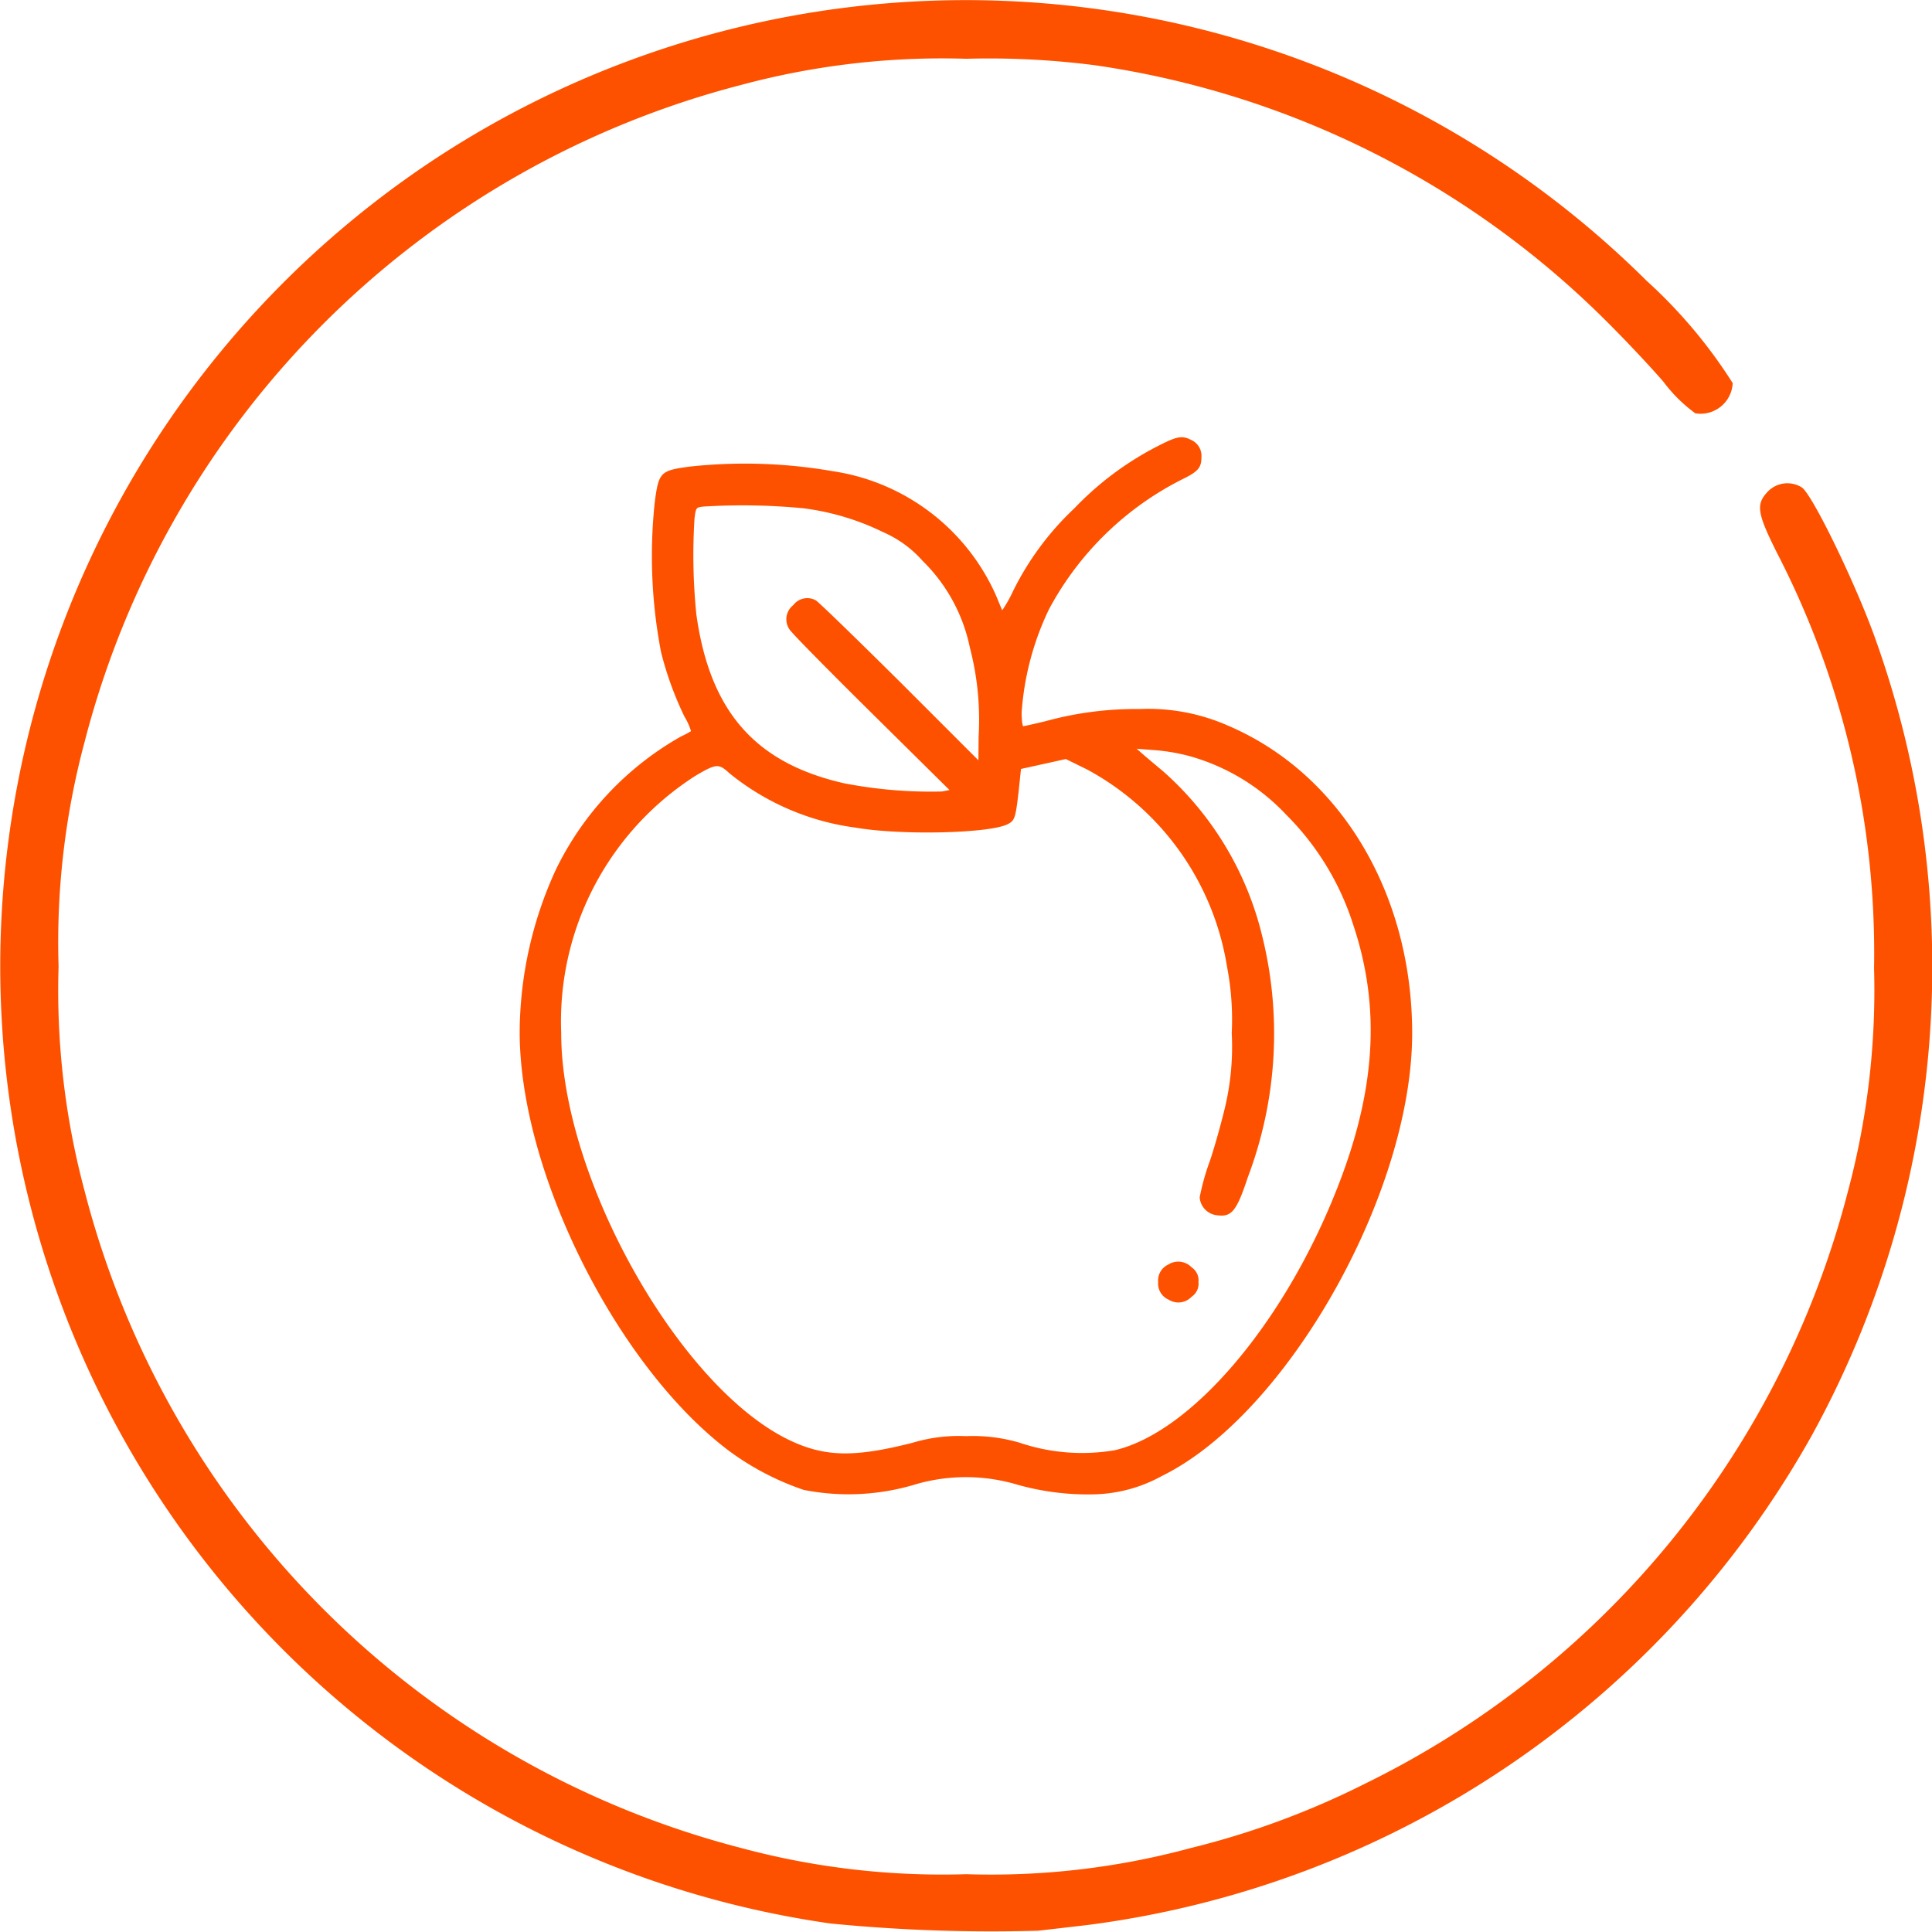
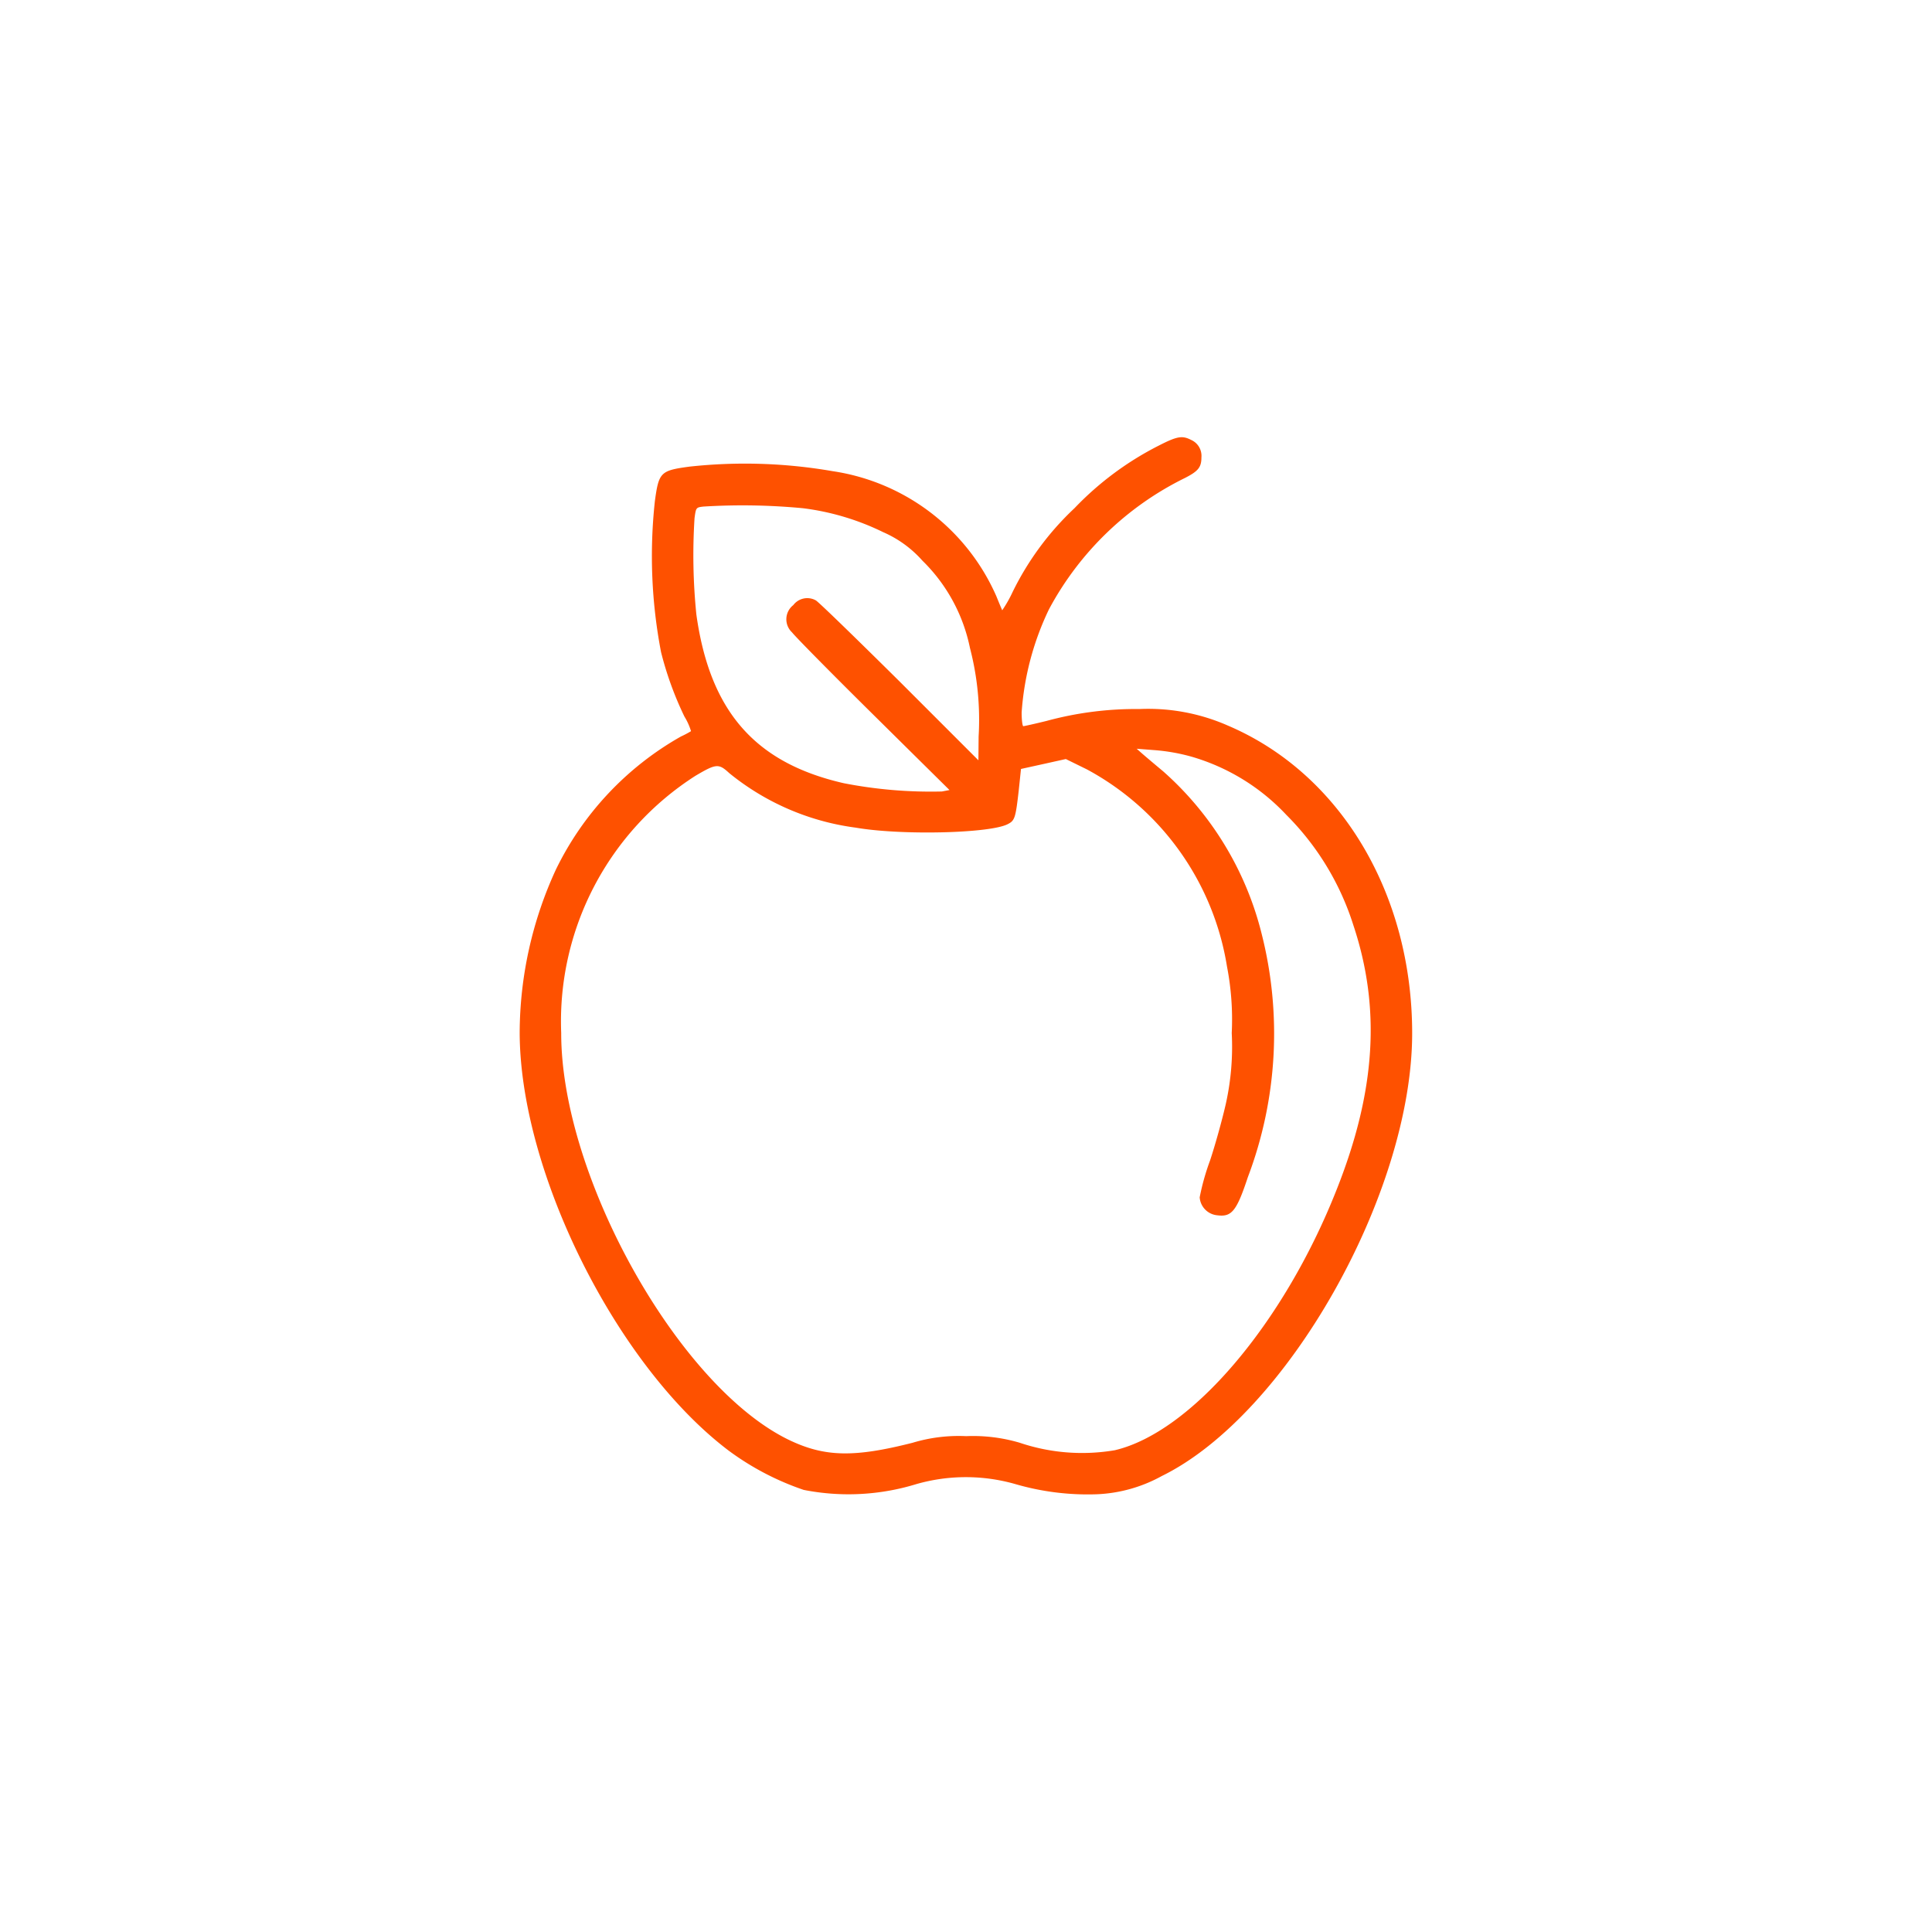
<svg xmlns="http://www.w3.org/2000/svg" width="72.094" height="72.088" viewBox="0 0 72.094 72.088">
  <g id="Grupo_17147" data-name="Grupo 17147" transform="translate(-1245.037 -921.761)">
-     <path id="Caminho_4515" data-name="Caminho 4515" d="M38.951-439.65c.268-.028,1.1-.127,1.832-.211a36.283,36.283,0,0,0,27.037-18.26,36.281,36.281,0,0,0,2.4-29.672c-.733-2.085-2.409-5.523-2.776-5.72a1.014,1.014,0,0,0-1.268.169c-.437.465-.394.789.338,2.254a32.557,32.557,0,0,1,3.635,15.526,29.017,29.017,0,0,1-.972,8.313,34.089,34.089,0,0,1-18.034,22.12,30.815,30.815,0,0,1-6.509,2.4,28.458,28.458,0,0,1-8.355.972,28.9,28.9,0,0,1-8.383-.972A34.132,34.132,0,0,1,3.375-467.25a28.9,28.9,0,0,1-.972-8.383,28.9,28.9,0,0,1,.972-8.383,34.132,34.132,0,0,1,24.515-24.515,28.9,28.9,0,0,1,8.383-.972,31.01,31.01,0,0,1,4.79.24,33.849,33.849,0,0,1,18.725,9.186c.874.845,2,2.043,2.508,2.635a5.578,5.578,0,0,0,1.183,1.169,1.2,1.2,0,0,0,1.395-1.127,18.534,18.534,0,0,0-3.212-3.818,36.054,36.054,0,0,0-45.142-4.593A36.085,36.085,0,0,0,8.194-453.02a36.064,36.064,0,0,0,23.008,13.1A61.242,61.242,0,0,0,38.951-439.65Z" transform="translate(1244.82 1433.457)" fill="#fe5100" />
    <g id="apple" transform="translate(1224.429 1449.91)">
      <path id="Caminho_4516" data-name="Caminho 4516" d="M63.864-511.529a11.584,11.584,0,0,0-3.161,2.344A10.788,10.788,0,0,0,58.4-506.07a4.8,4.8,0,0,1-.393.694c-.008-.015-.108-.247-.216-.517a7.944,7.944,0,0,0-6.107-4.673,19.139,19.139,0,0,0-5.351-.17c-1.079.146-1.141.208-1.288,1.288a18.985,18.985,0,0,0,.231,5.636,12.547,12.547,0,0,0,.871,2.4,2.331,2.331,0,0,1,.247.547,3.6,3.6,0,0,1-.378.2,11.448,11.448,0,0,0-4.665,4.966A14.644,14.644,0,0,0,40-489.639c0,5.22,3.616,12.46,7.8,15.622a10.227,10.227,0,0,0,2.8,1.465,8.621,8.621,0,0,0,4.2-.216,6.71,6.71,0,0,1,3.7,0,9.647,9.647,0,0,0,3.046.378,5.476,5.476,0,0,0,2.413-.679c4.673-2.29,9.345-10.556,9.345-16.524,0-5.212-2.676-9.692-6.878-11.481a7.383,7.383,0,0,0-3.3-.617,12.7,12.7,0,0,0-3.477.447c-.44.108-.825.193-.856.193s-.062-.231-.062-.509a10.561,10.561,0,0,1,1.018-3.848,11.5,11.5,0,0,1,5.066-4.9c.5-.254.625-.4.625-.771a.651.651,0,0,0-.386-.655C64.728-511.9,64.543-511.876,63.864-511.529Zm-13.3,2.344a9.451,9.451,0,0,1,3,.894,4.185,4.185,0,0,1,1.465,1.064,6.317,6.317,0,0,1,1.773,3.254,10.66,10.66,0,0,1,.324,3.308l-.008.887-2.945-2.945c-1.627-1.612-3.03-2.976-3.123-3.023a.654.654,0,0,0-.84.177.669.669,0,0,0-.046,1.018c.123.162,1.5,1.558,3.053,3.092l2.822,2.791-.285.054a16.93,16.93,0,0,1-3.655-.308c-3.316-.756-5-2.683-5.505-6.292a21.851,21.851,0,0,1-.069-3.6c.054-.393.054-.4.332-.432A23.845,23.845,0,0,1,50.563-509.185Zm14.465,9.26a7.833,7.833,0,0,1,3.578,2.182,10.124,10.124,0,0,1,2.5,4.11c1.033,3.1.84,6.2-.625,9.885-1.974,5-5.421,9.044-8.273,9.715a7.279,7.279,0,0,1-3.547-.278,6.145,6.145,0,0,0-2-.247,5.943,5.943,0,0,0-2,.247c-2.182.555-3.277.532-4.6-.1-4.125-1.982-8.52-9.823-8.512-15.19a10.877,10.877,0,0,1,5.012-9.6c.771-.455.864-.463,1.257-.1a9.41,9.41,0,0,0,4.719,2.036c1.689.293,5.012.216,5.675-.131.262-.131.293-.231.409-1.249l.085-.81.84-.185.833-.185.786.386a10.187,10.187,0,0,1,5.228,7.356,10.386,10.386,0,0,1,.177,2.483,9.8,9.8,0,0,1-.216,2.622c-.123.547-.386,1.511-.594,2.136a8.858,8.858,0,0,0-.386,1.372.725.725,0,0,0,.663.671c.532.069.717-.162,1.133-1.419a15.137,15.137,0,0,0,.517-9.083,11.93,11.93,0,0,0-3.67-6.06c-.324-.27-.679-.571-.794-.671l-.2-.177.694.054A7.131,7.131,0,0,1,65.028-499.925Z" fill="#fe5100" />
-       <path id="Caminho_4517" data-name="Caminho 4517" d="M349.37-112.749a.647.647,0,0,0-.37.648.651.651,0,0,0,.386.655.68.68,0,0,0,.864-.108.583.583,0,0,0,.254-.547.583.583,0,0,0-.254-.547A.692.692,0,0,0,349.37-112.749Z" transform="translate(-285.174 -368.208)" fill="#fe5100" />
    </g>
  </g>
</svg>